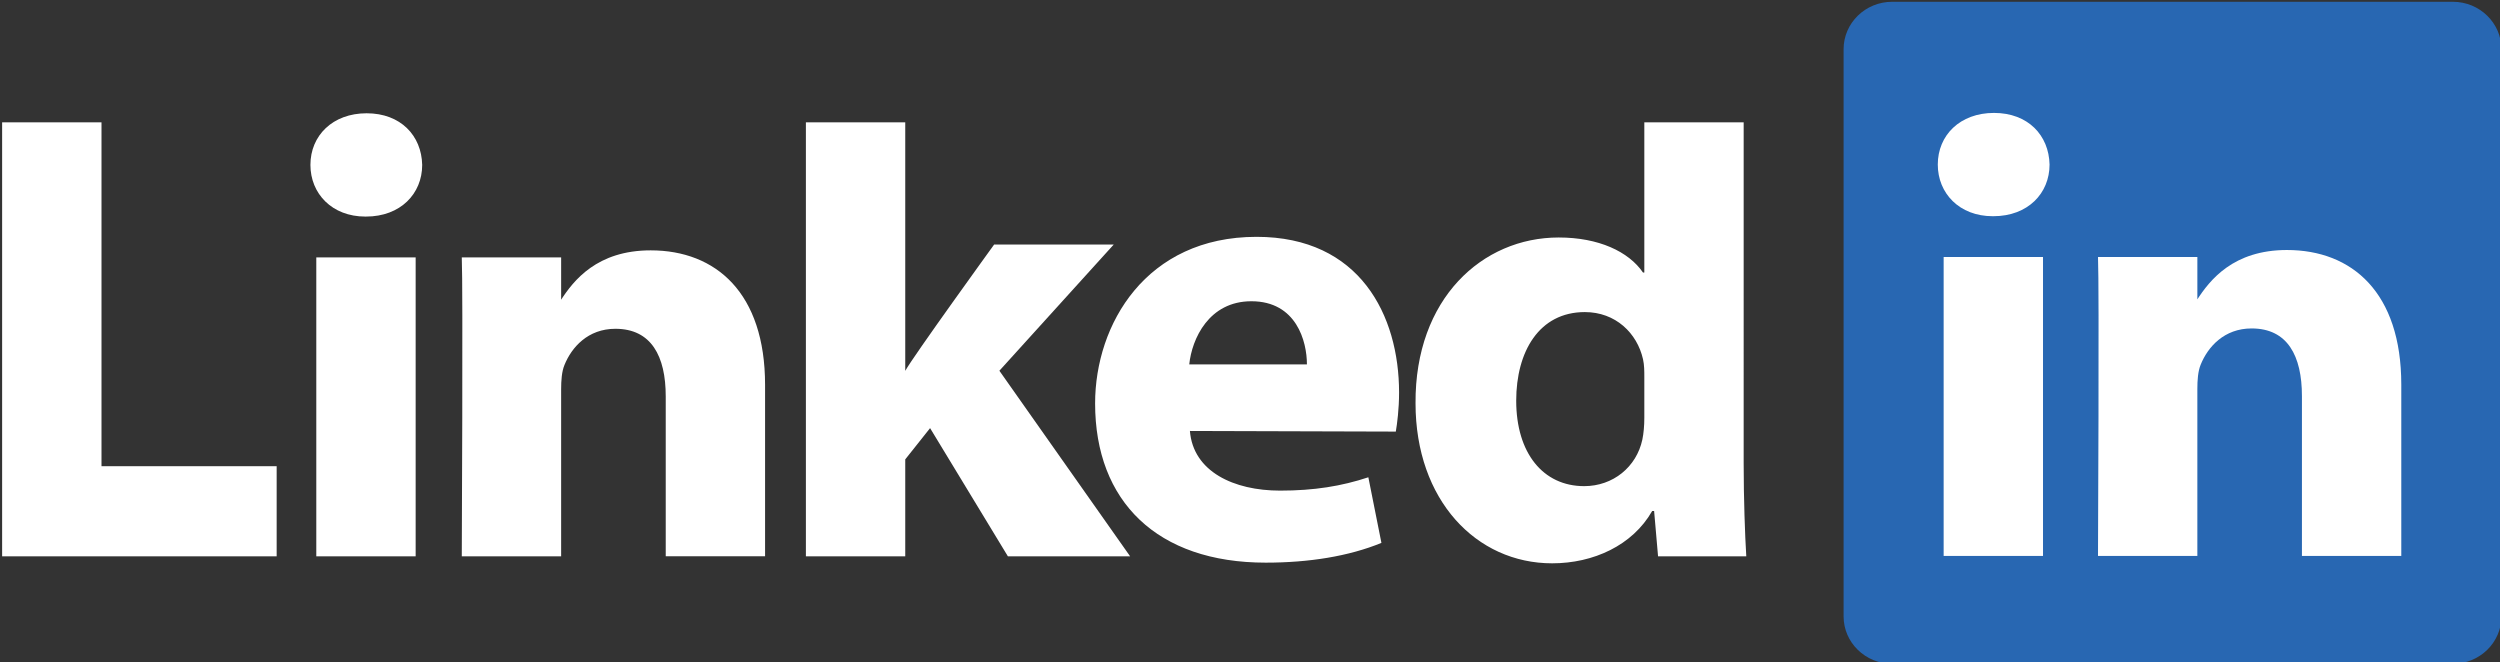
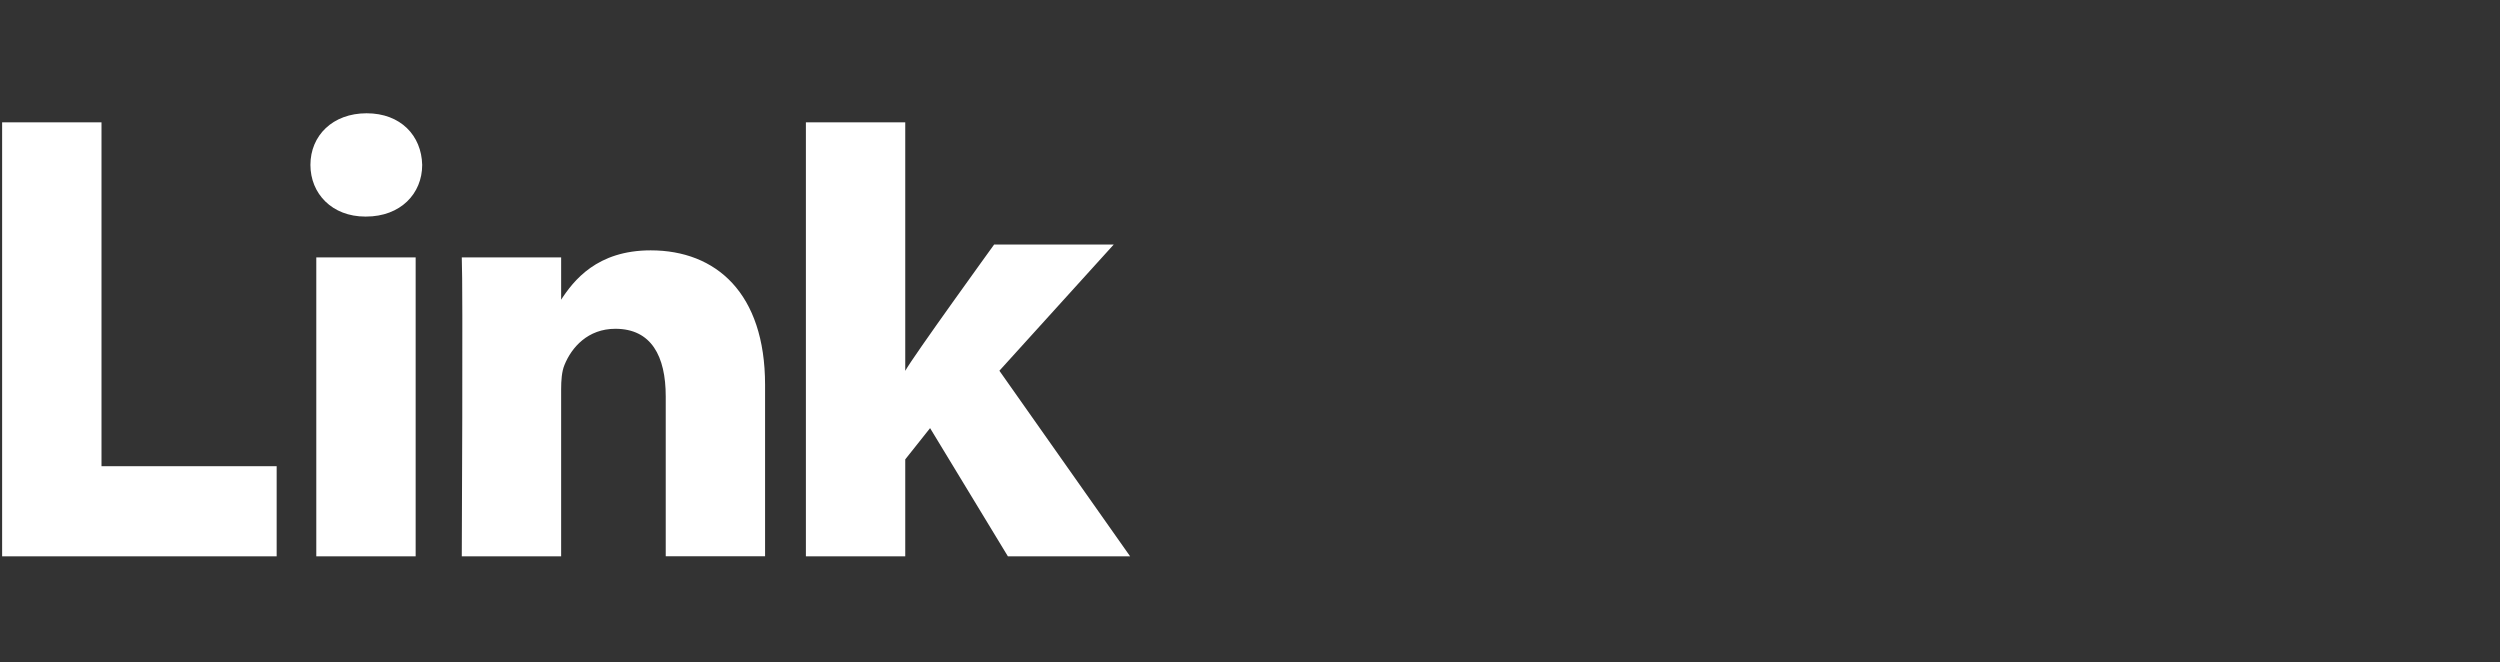
<svg xmlns="http://www.w3.org/2000/svg" version="1.1" id="Layer_1" x="0px" y="0px" width="2500px" height="662px" viewBox="0 0 2500 662" enable-background="new 0 0 2500 662" xml:space="preserve">
  <rect x="0" y="0" width="2500" height="662" fill="#333333" stroke="none" />
-   <path fill="#2867B2" d="M1843.595,49.205c0-26.177,21.775-47.422,48.62-47.422h560.592c26.854,0,48.621,21.245,48.621,47.422  v567.164c0,26.186-21.767,47.414-48.621,47.414h-560.592c-26.845,0-48.62-21.229-48.62-47.405V49.196V49.205L1843.595,49.205z" />
  <path fill="#FFFFFF" d="M2.127,556.307h274.531v-90.139H101.495V122.309H2.127V556.307z M415.651,556.307V257.378h-99.358v298.929  H415.651z M365.98,216.572c34.643,0,56.209-22.956,56.209-51.659c-0.644-29.328-21.566-51.633-55.55-51.633  c-33.989,0-56.217,22.312-56.217,51.633c0,28.704,21.566,51.659,54.906,51.659H365.98z M461.78,556.307h99.358V389.365  c0-8.936,0.643-17.868,3.272-24.232c7.172-17.851,23.521-36.344,50.974-36.344c35.962,0,50.349,27.418,50.349,67.582v159.927h99.342  V384.902c0-91.823-49.021-134.548-114.396-134.548c-53.595,0-77.133,29.962-90.208,50.374h0.669v-43.351H461.78  C463.091,285.43,461.78,556.307,461.78,556.307z M905.249,122.309h-99.358v433.998h99.358v-96.92l24.831-31.265l77.793,128.184  h122.229l-130.72-185.564l114.379-126.239H994.155c0,0-81.708,112.938-88.906,126.343V122.309z" />
-   <path fill="#FFFFFF" d="M1395.802,431.612c1.312-7.675,3.273-22.399,3.273-39.052c0-77.272-39.228-155.726-142.501-155.726  c-110.474,0-161.463,87.369-161.463,166.61c0,98.006,62.104,159.206,170.604,159.206c43.15,0,83.01-6.355,115.707-19.752  l-13.075-65.62c-26.811,8.891-54.264,13.345-88.244,13.345c-46.406,0-86.928-19.058-90.199-59.655l205.896,0.625L1395.802,431.612  L1395.802,431.612z M1189.252,364.395c2.613-25.508,19.622-63.146,62.104-63.146c45.096,0,55.565,40.183,55.565,63.146h-117.66  H1189.252z M1644.321,122.309v150.237h-1.312c-14.386-21.028-44.452-35.059-84.304-35.059c-76.49,0-143.812,61.209-143.17,165.779  c0,96.928,60.802,160.056,136.614,160.056c41.188,0,80.396-17.868,100.02-52.302h1.953l3.934,45.286h88.236  c-1.302-21.046-2.621-57.39-2.621-93.1V122.301h-99.358L1644.321,122.309z M1644.321,417.938c0,7.642-0.651,15.309-1.973,21.662  c-5.858,27.438-29.396,46.546-58.161,46.546c-41.171,0-67.98-33.147-67.98-85.433c0-49.09,22.895-88.628,68.641-88.628  c30.719,0,52.284,21.037,58.172,47.17c1.303,5.757,1.303,12.138,1.303,17.868v40.807L1644.321,417.938L1644.321,417.938z" />
-   <path fill="#FFFFFF" d="M2043.008,555.941V257.014h-99.359v298.928h99.369L2043.008,555.941L2043.008,555.941z M1993.346,216.207  c34.643,0,56.208-22.956,56.208-51.642c-0.65-29.337-21.565-51.65-55.548-51.65c-34.009,0-56.218,22.313-56.218,51.65  c0,28.686,21.558,51.642,54.905,51.642h0.644H1993.346z M2098,555.941h99.352V389.025c0-8.924,0.65-17.867,3.272-24.24  c7.181-17.859,23.528-36.343,50.981-36.343c35.944,0,50.33,27.41,50.33,67.599v159.9h99.352V384.547  c0-91.815-49.012-134.54-114.38-134.54c-53.595,0-77.132,29.954-90.208,50.357h0.66v-43.341h-99.352  c1.294,28.043-0.009,298.928-0.009,298.928L2098,555.941L2098,555.941z" />
</svg>